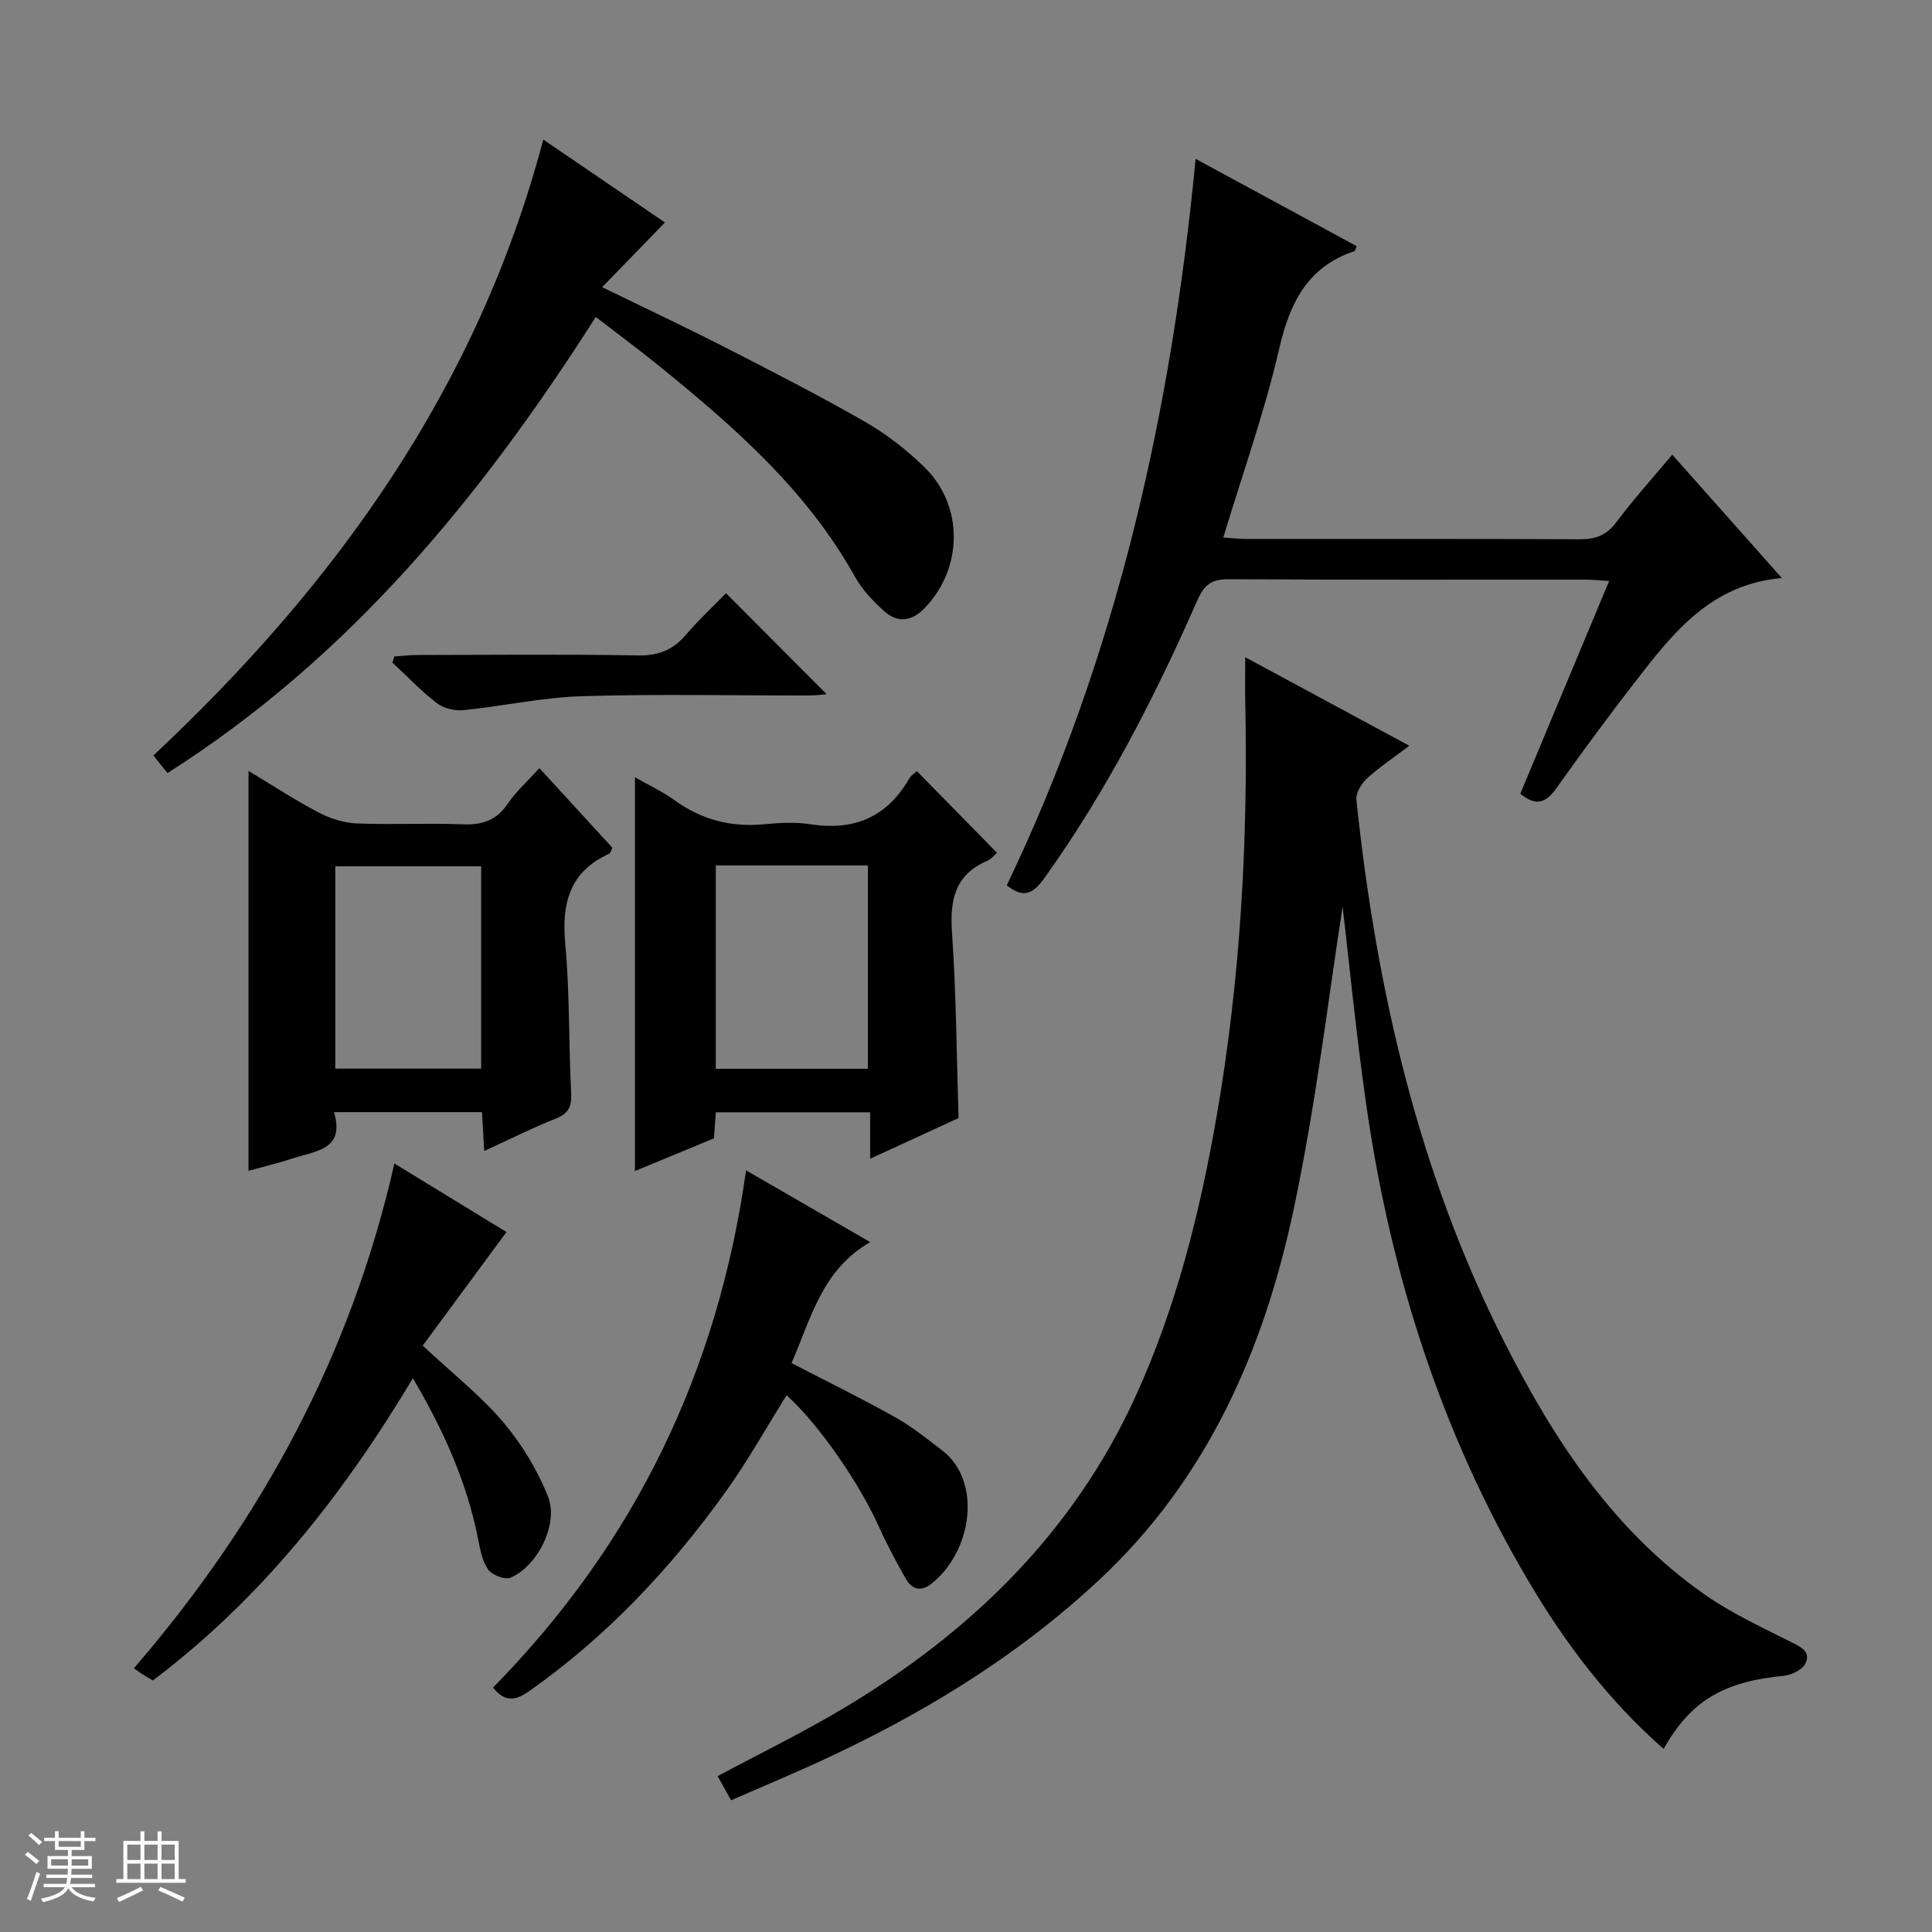
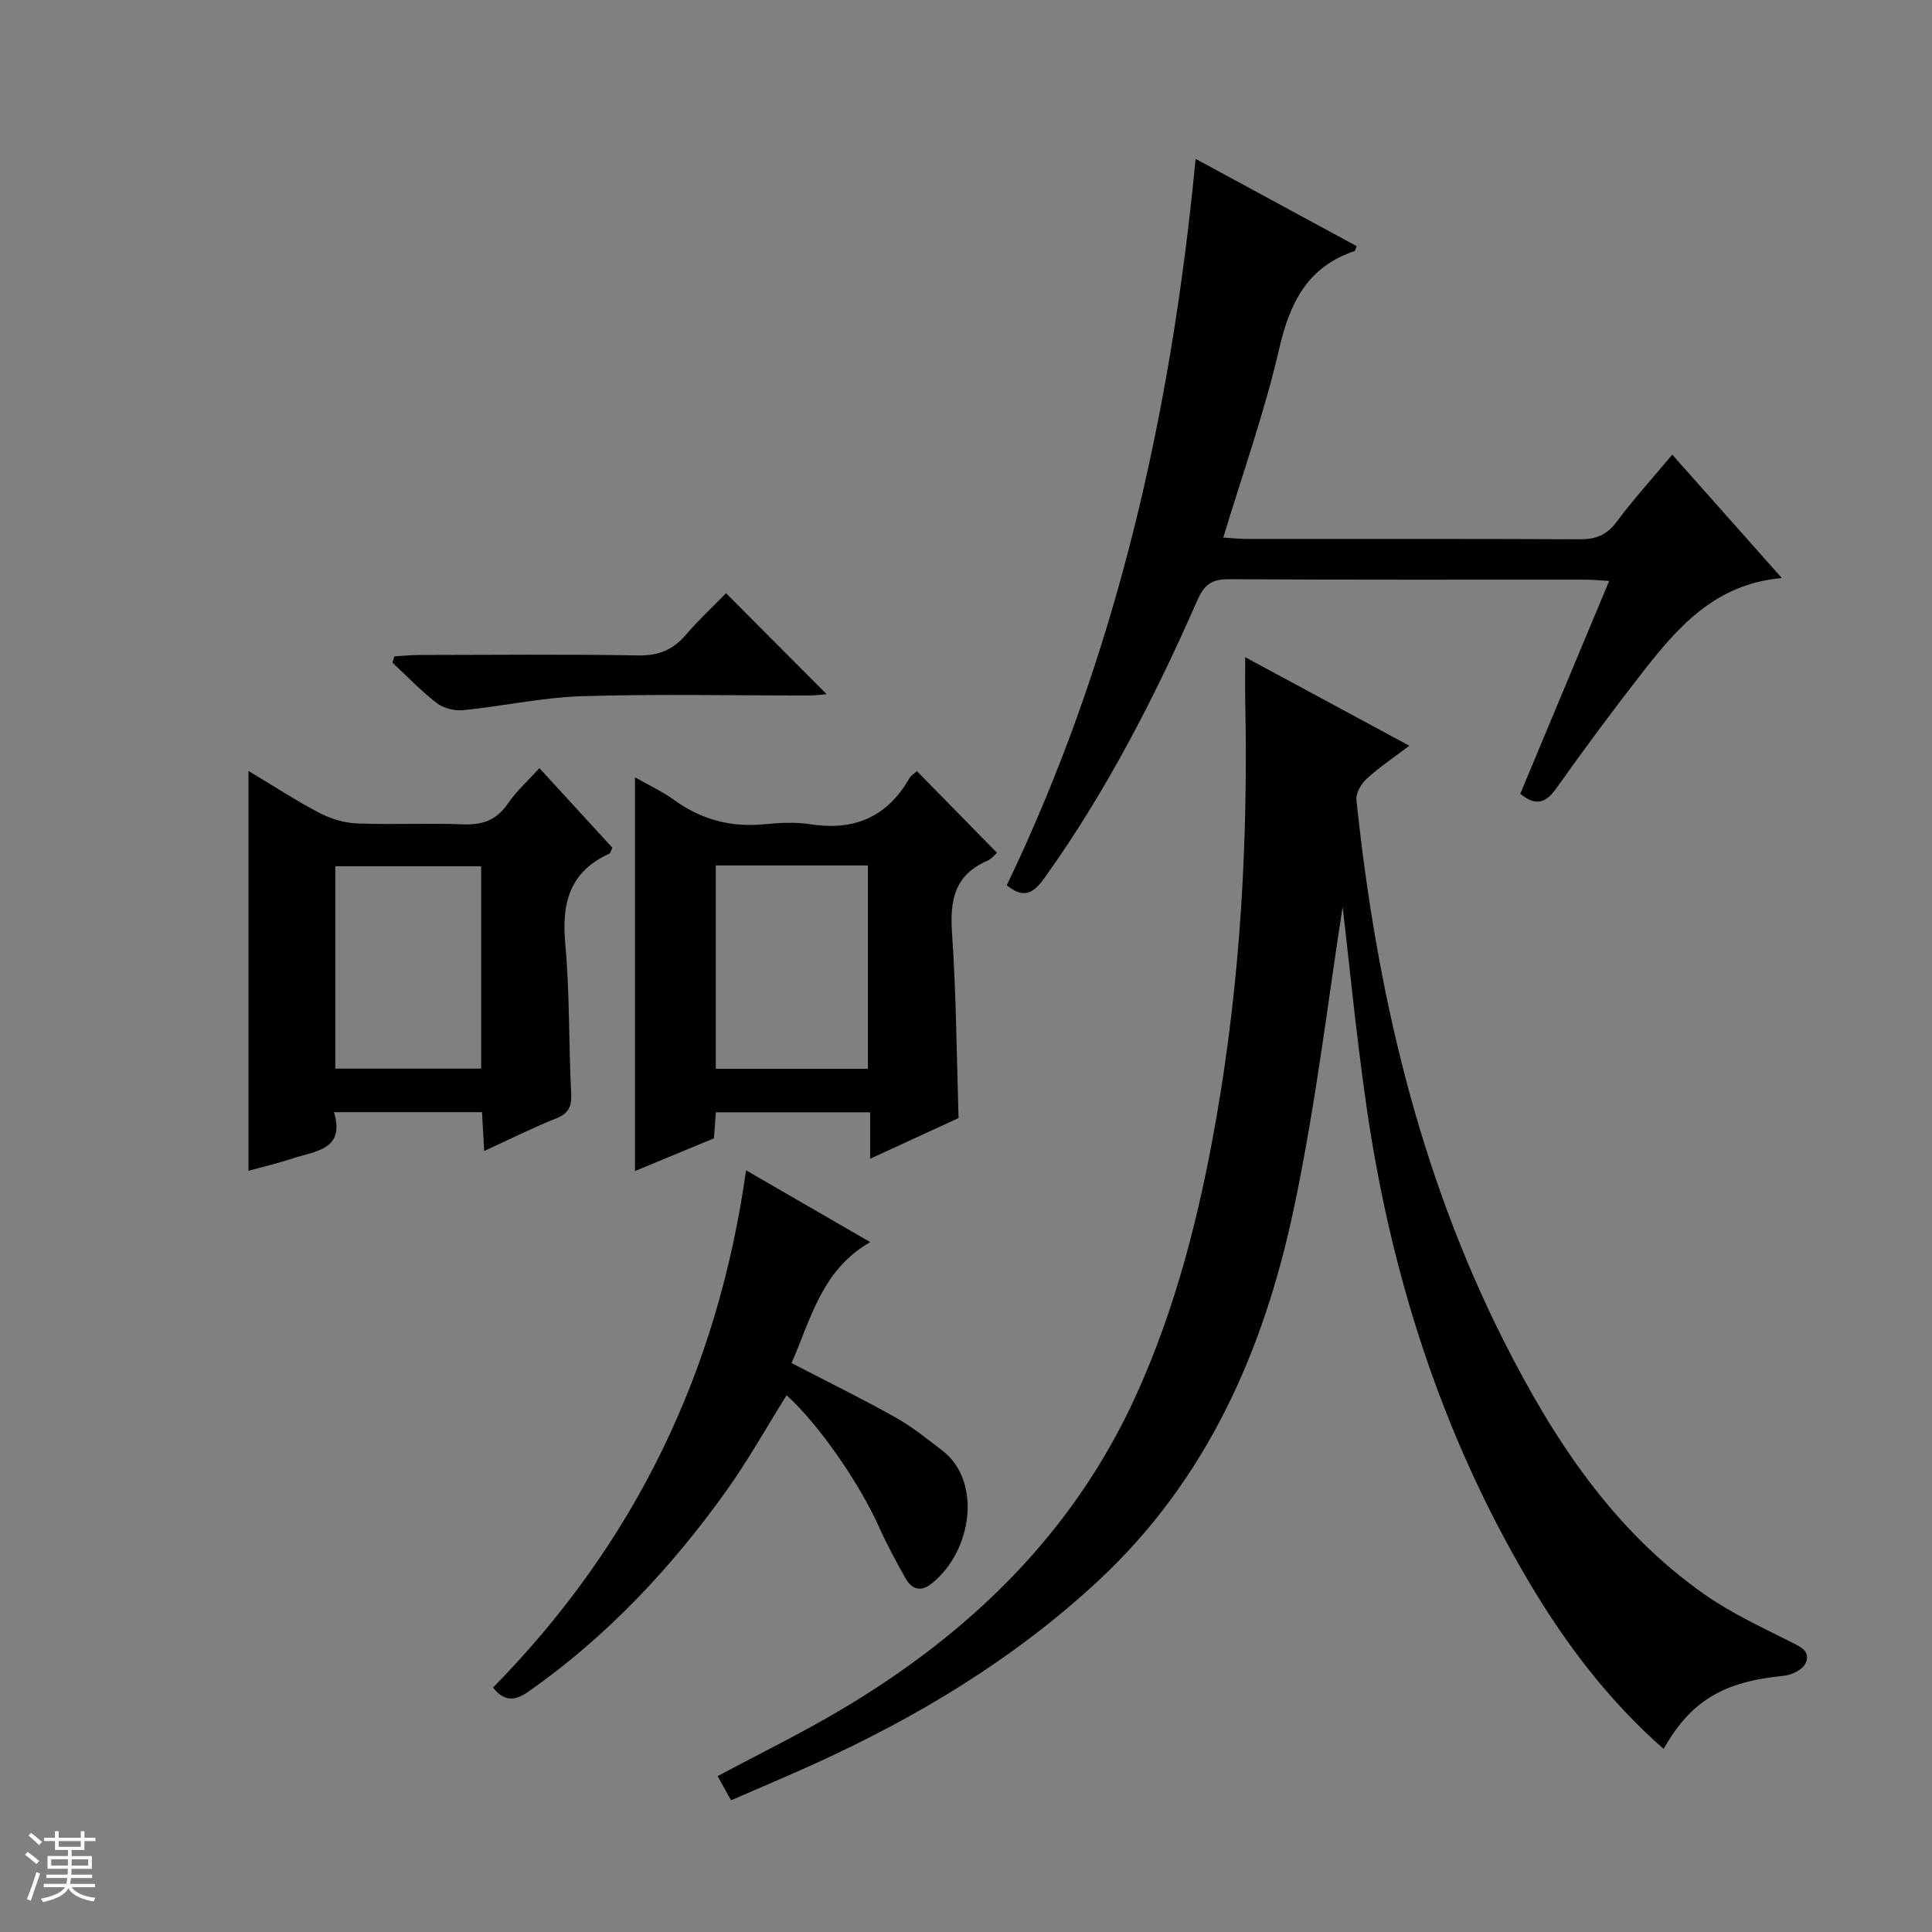
<svg xmlns="http://www.w3.org/2000/svg" enable-background="new 0 0 400 400" viewBox="0 0 400 400">
  <rect x="0" y="0" width="400" height="400" fill="#808080" stroke="none" />
  <path d="m5.17 384 .56-.58c.85.61 1.65 1.24 2.4 1.87l-.59.64c-.84-.73-1.63-1.38-2.37-1.93m1.22 9.53-.82-.34c.71-1.76 1.37-3.64 1.98-5.63.24.13.5.25.76.36-.6 1.67-1.24 3.54-1.92 5.61m-.5-13.5.57-.54c.56.44 1.31 1.06 2.26 1.87l-.64.64c-.68-.66-1.41-1.32-2.19-1.97m3.25.46h2.24v-1.36h.77v1.36h4.57v-1.36h.76v1.36h2.28v.69h-2.28v1.84h-2.64v1.26h4.18v2.64h-4.21c0 .45-.02.86-.05 1.21h4.32v.69h-4.38c-.04.34-.1.75-.19 1.22h5.15v.69h-4.82c.87 1.19 2.51 1.92 4.93 2.19-.17.31-.3.57-.37.76-2.77-.49-4.52-1.41-5.26-2.76-.56 1.26-2.3 2.23-5.24 2.9-.12-.24-.26-.48-.43-.72 2.73-.55 4.38-1.34 4.96-2.38h-4.38v-.69h4.65c.1-.38.17-.79.21-1.22h-4.32v-.69h4.4c.03-.34.05-.75.05-1.21h-4.2v-2.64h4.23v-1.26h-2.69v-1.84h-2.24zm1.46 4.46v1.29h3.45c.01-.4.02-.57.01-.53v-.32-.45h-3.46zm1.55-2.59h4.57v-1.19h-4.57zm6.11 2.59h-3.42v.77c-.01.19-.01.37-.02.53h3.44z" fill="#fafbfc" />
-   <path d="m32.63 379.16h.82v1.98h3.54v7.89h1.46v.78h-14.37v-.78h1.46v-7.89h3.54v-1.98h.82v1.98h2.73zm-3.49 11.48.5.73c-1.61.82-3.28 1.63-5 2.41-.13-.27-.28-.55-.44-.82 1.75-.72 3.4-1.49 4.94-2.32m-2.78-5.55h2.73v-3.18h-2.73zm0 3.95h2.73v-3.2h-2.73zm3.54-3.95h2.73v-3.18h-2.73zm0 3.95h2.73v-3.2h-2.73zm7.89 4.68c-1.84-.92-3.51-1.7-5.02-2.32l.45-.73c1.89.8 3.57 1.55 5.04 2.23zm-1.62-11.81h-2.73v3.18h2.73zm-2.73 7.13h2.73v-3.2h-2.73v3.19z" fill="#fafbfc" />
  <g fill="#000001">
    <path d="m277.98 187.72c-2.83 17.9-5.44 40.48-10.13 62.62-6.19 29.23-17.95 56-40.44 76.92-17.36 16.15-37.35 28.19-58.83 37.95-5.58 2.54-11.24 4.91-17.22 7.52-1.02-1.83-1.87-3.37-2.78-5 8.76-4.69 17.4-8.91 25.64-13.8 26.49-15.73 47.9-36.39 60.88-64.81 8.4-18.39 13.28-37.88 16.74-57.72 4.96-28.42 6.57-57.1 5.98-85.93-.06-2.81-.01-5.63-.01-9.4 11.55 6.23 22.44 12.11 33.98 18.33-3.22 2.44-6.2 4.42-8.8 6.8-1.15 1.05-2.31 3-2.16 4.41 4.1 39.06 12.77 76.93 30.61 112.21 10.22 20.2 22.51 38.99 41.44 52.27 5.53 3.88 11.77 6.77 17.83 9.82 2.09 1.05 4.26 1.98 3.1 4.47-.6 1.29-2.82 2.4-4.4 2.56-12.59 1.23-19.3 5.14-24.98 15.15-11.41-10.02-20.4-21.89-28.02-34.81-17.98-30.46-28.51-63.52-33.52-98.39-2.18-15.22-3.66-30.56-4.91-41.17z" />
    <path d="m346.22 94.13c7.65 8.61 14.91 16.78 22.69 25.55-13.75 1.2-21.49 10.09-28.79 19.45-6.14 7.87-12.1 15.89-17.87 24.04-2.24 3.17-4.32 3.77-7.49 1.16 6.06-14.5 12.12-29.02 18.4-44.05-1.91-.11-3.31-.26-4.72-.27-24.67-.01-49.33.06-74-.09-3.54-.02-5.1 1.08-6.54 4.37-8.84 20.11-18.85 39.6-31.69 57.53-2.34 3.27-4.34 4.24-7.77 1.47 22.75-47.39 34.06-97.82 39.1-150.4 11.23 6.09 22.28 12.08 33.34 18.07-.24.55-.29.97-.46 1.03-9.73 3.28-13.38 10.68-15.58 20.24-3.01 13.04-7.54 25.72-11.57 39.06 1.59.1 3.17.29 4.74.29 23 .02 46-.04 69 .07 3.28.02 5.59-.79 7.63-3.53 3.46-4.64 7.37-8.96 11.58-13.99z" />
-     <path d="m123.35 65.62c-23.77 37.3-51.03 70.52-88.68 94.44-.9-1.13-1.78-2.23-2.91-3.65 37.84-35.46 67.17-76.23 80.72-127.51 8.47 5.77 16.93 11.54 25.19 17.16-4.15 4.28-8.26 8.51-13 13.4 9.48 4.62 17.55 8.41 25.48 12.47 9.75 4.99 19.52 9.99 29.02 15.44 4.42 2.54 8.57 5.79 12.23 9.36 8.2 7.99 7.97 20.98.03 29.18-2.71 2.8-5.6 3.09-8.35.64-2.33-2.07-4.58-4.48-6.09-7.17-9.95-17.86-24.95-30.98-40.5-43.59-4.14-3.36-8.41-6.52-13.14-10.17z" />
    <path d="m51.45 242.4c0-27.8 0-55 0-82.79 4.96 2.98 9.63 6.04 14.55 8.63 2.38 1.25 5.21 2.13 7.88 2.24 7.32.3 14.66-.11 21.98.19 4.04.16 6.96-.86 9.29-4.3 1.75-2.57 4.15-4.71 6.53-7.33 5.18 5.65 10.19 11.12 15.11 16.48-.35.69-.42 1.13-.65 1.23-8.2 3.71-9.88 10.22-9.11 18.64.94 10.25.7 20.6 1.22 30.89.14 2.72-.43 4.21-3.11 5.28-4.9 1.95-9.63 4.33-14.89 6.74-.17-3-.31-5.39-.46-8.04-10.08 0-20 0-30.64 0 2.34 7.8-3.82 8.02-8.49 9.56-2.97.98-6.03 1.7-9.21 2.58zm48.17-21.15c0-14.3 0-28.17 0-41.89-10.28 0-20.17 0-30.2 0v41.89z" />
    <path d="m198.46 231.48c-5.69 2.62-11.67 5.37-18.31 8.43 0-3.56 0-6.45 0-9.62-10.88 0-21.29 0-31.94 0-.13 1.72-.25 3.34-.4 5.39-5.27 2.18-10.7 4.43-16.35 6.77 0-27.4 0-54.21 0-81.52 2.82 1.61 5.68 2.93 8.18 4.74 5.65 4.09 11.82 5.66 18.73 4.97 3.13-.31 6.39-.46 9.48.02 9.02 1.39 15.82-1.51 20.4-9.48.39-.68 1.18-1.13 1.59-1.52 5.51 5.62 10.91 11.13 16.57 16.9-.34.29-1.08 1.26-2.05 1.68-6.79 2.94-7.72 8.25-7.25 15 .87 12.59.94 25.22 1.35 38.24zm-50.26-52.3v42.1h31.49c0-14.17 0-28.05 0-42.1-10.55 0-20.81 0-31.49 0z" />
    <path d="m102.08 349.39c29.36-29.89 46.55-65.43 52.38-107.09 8.66 5.01 17.09 9.89 25.71 14.87-10.01 5.72-12.27 15.85-16.29 25.04 7.41 3.84 14.54 7.34 21.47 11.22 3.45 1.93 6.59 4.47 9.75 6.89 8.24 6.32 6.22 20.9-2.27 27.58-2.29 1.8-4.1 1.08-5.35-1.13-1.95-3.46-3.85-6.98-5.48-10.61-4.14-9.21-12.45-21.23-19.14-27.29-4.18 6.67-8.02 13.57-12.59 19.94-11.4 15.92-24.68 30.05-40.8 41.38-2.81 1.96-5 2.23-7.39-.8z" />
-     <path d="m85.49 285.34c-14.44 24.1-31.27 45.55-53.84 62.58-.56-.33-1.22-.7-1.86-1.1-.56-.35-1.09-.74-2.07-1.42 26.25-30.45 44.94-64.72 53.93-104.51 7.96 4.86 15.98 9.77 23.21 14.19-5.87 7.96-11.58 15.71-17.34 23.52 6.12 5.72 11.92 10.27 16.6 15.77 3.86 4.54 7.13 9.92 9.33 15.46 2.26 5.69-2.12 14.35-7.7 16.8-1.17.51-3.9-.53-4.71-1.7-1.25-1.8-1.65-4.28-2.1-6.53-2.35-11.7-7.17-22.37-13.45-33.06z" />
    <path d="m150.32 122.82c7.21 7.24 13.98 14.04 20.83 20.91-.95.07-2.33.26-3.71.26-15.64.02-31.29-.33-46.92.15-8.22.25-16.39 2.07-24.61 2.89-1.78.18-4.06-.38-5.46-1.45-3.28-2.52-6.16-5.56-9.2-8.39.14-.43.27-.86.41-1.29 1.66-.1 3.31-.29 4.97-.29 15.14-.02 30.29-.18 45.42.09 4.23.08 7.26-1.11 9.95-4.26 2.67-3.13 5.71-5.94 8.32-8.62z" />
  </g>
</svg>